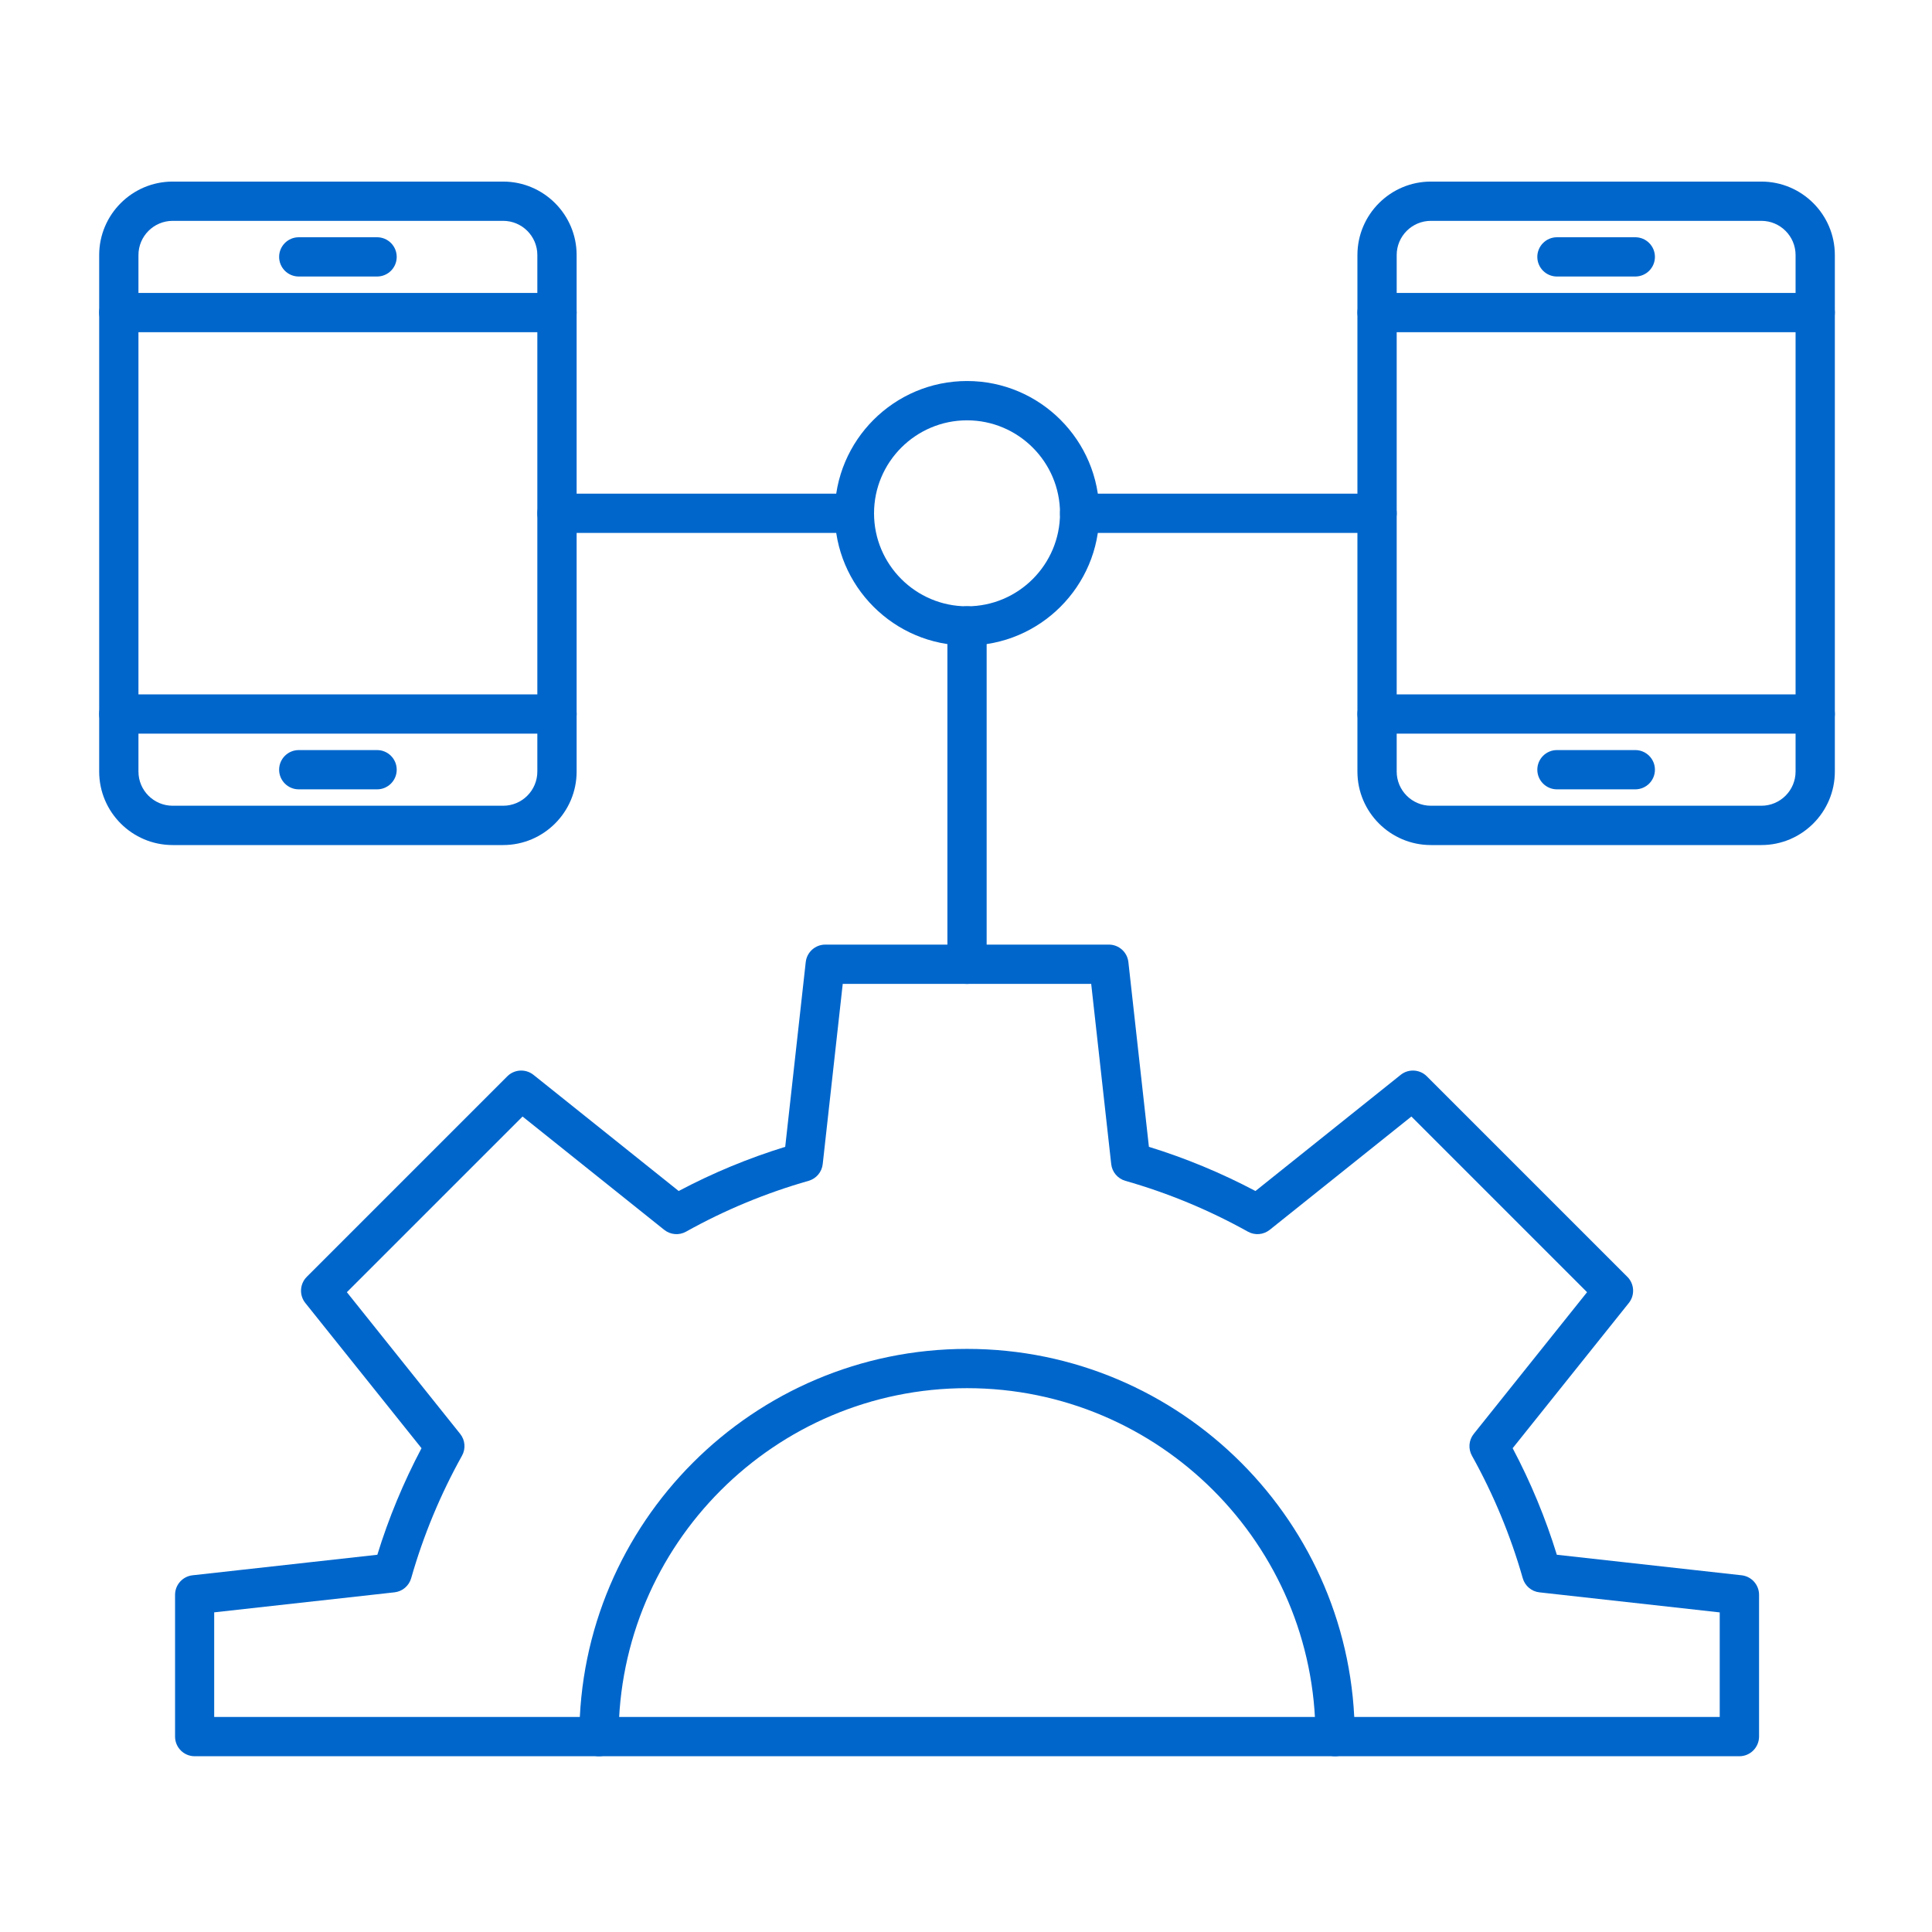
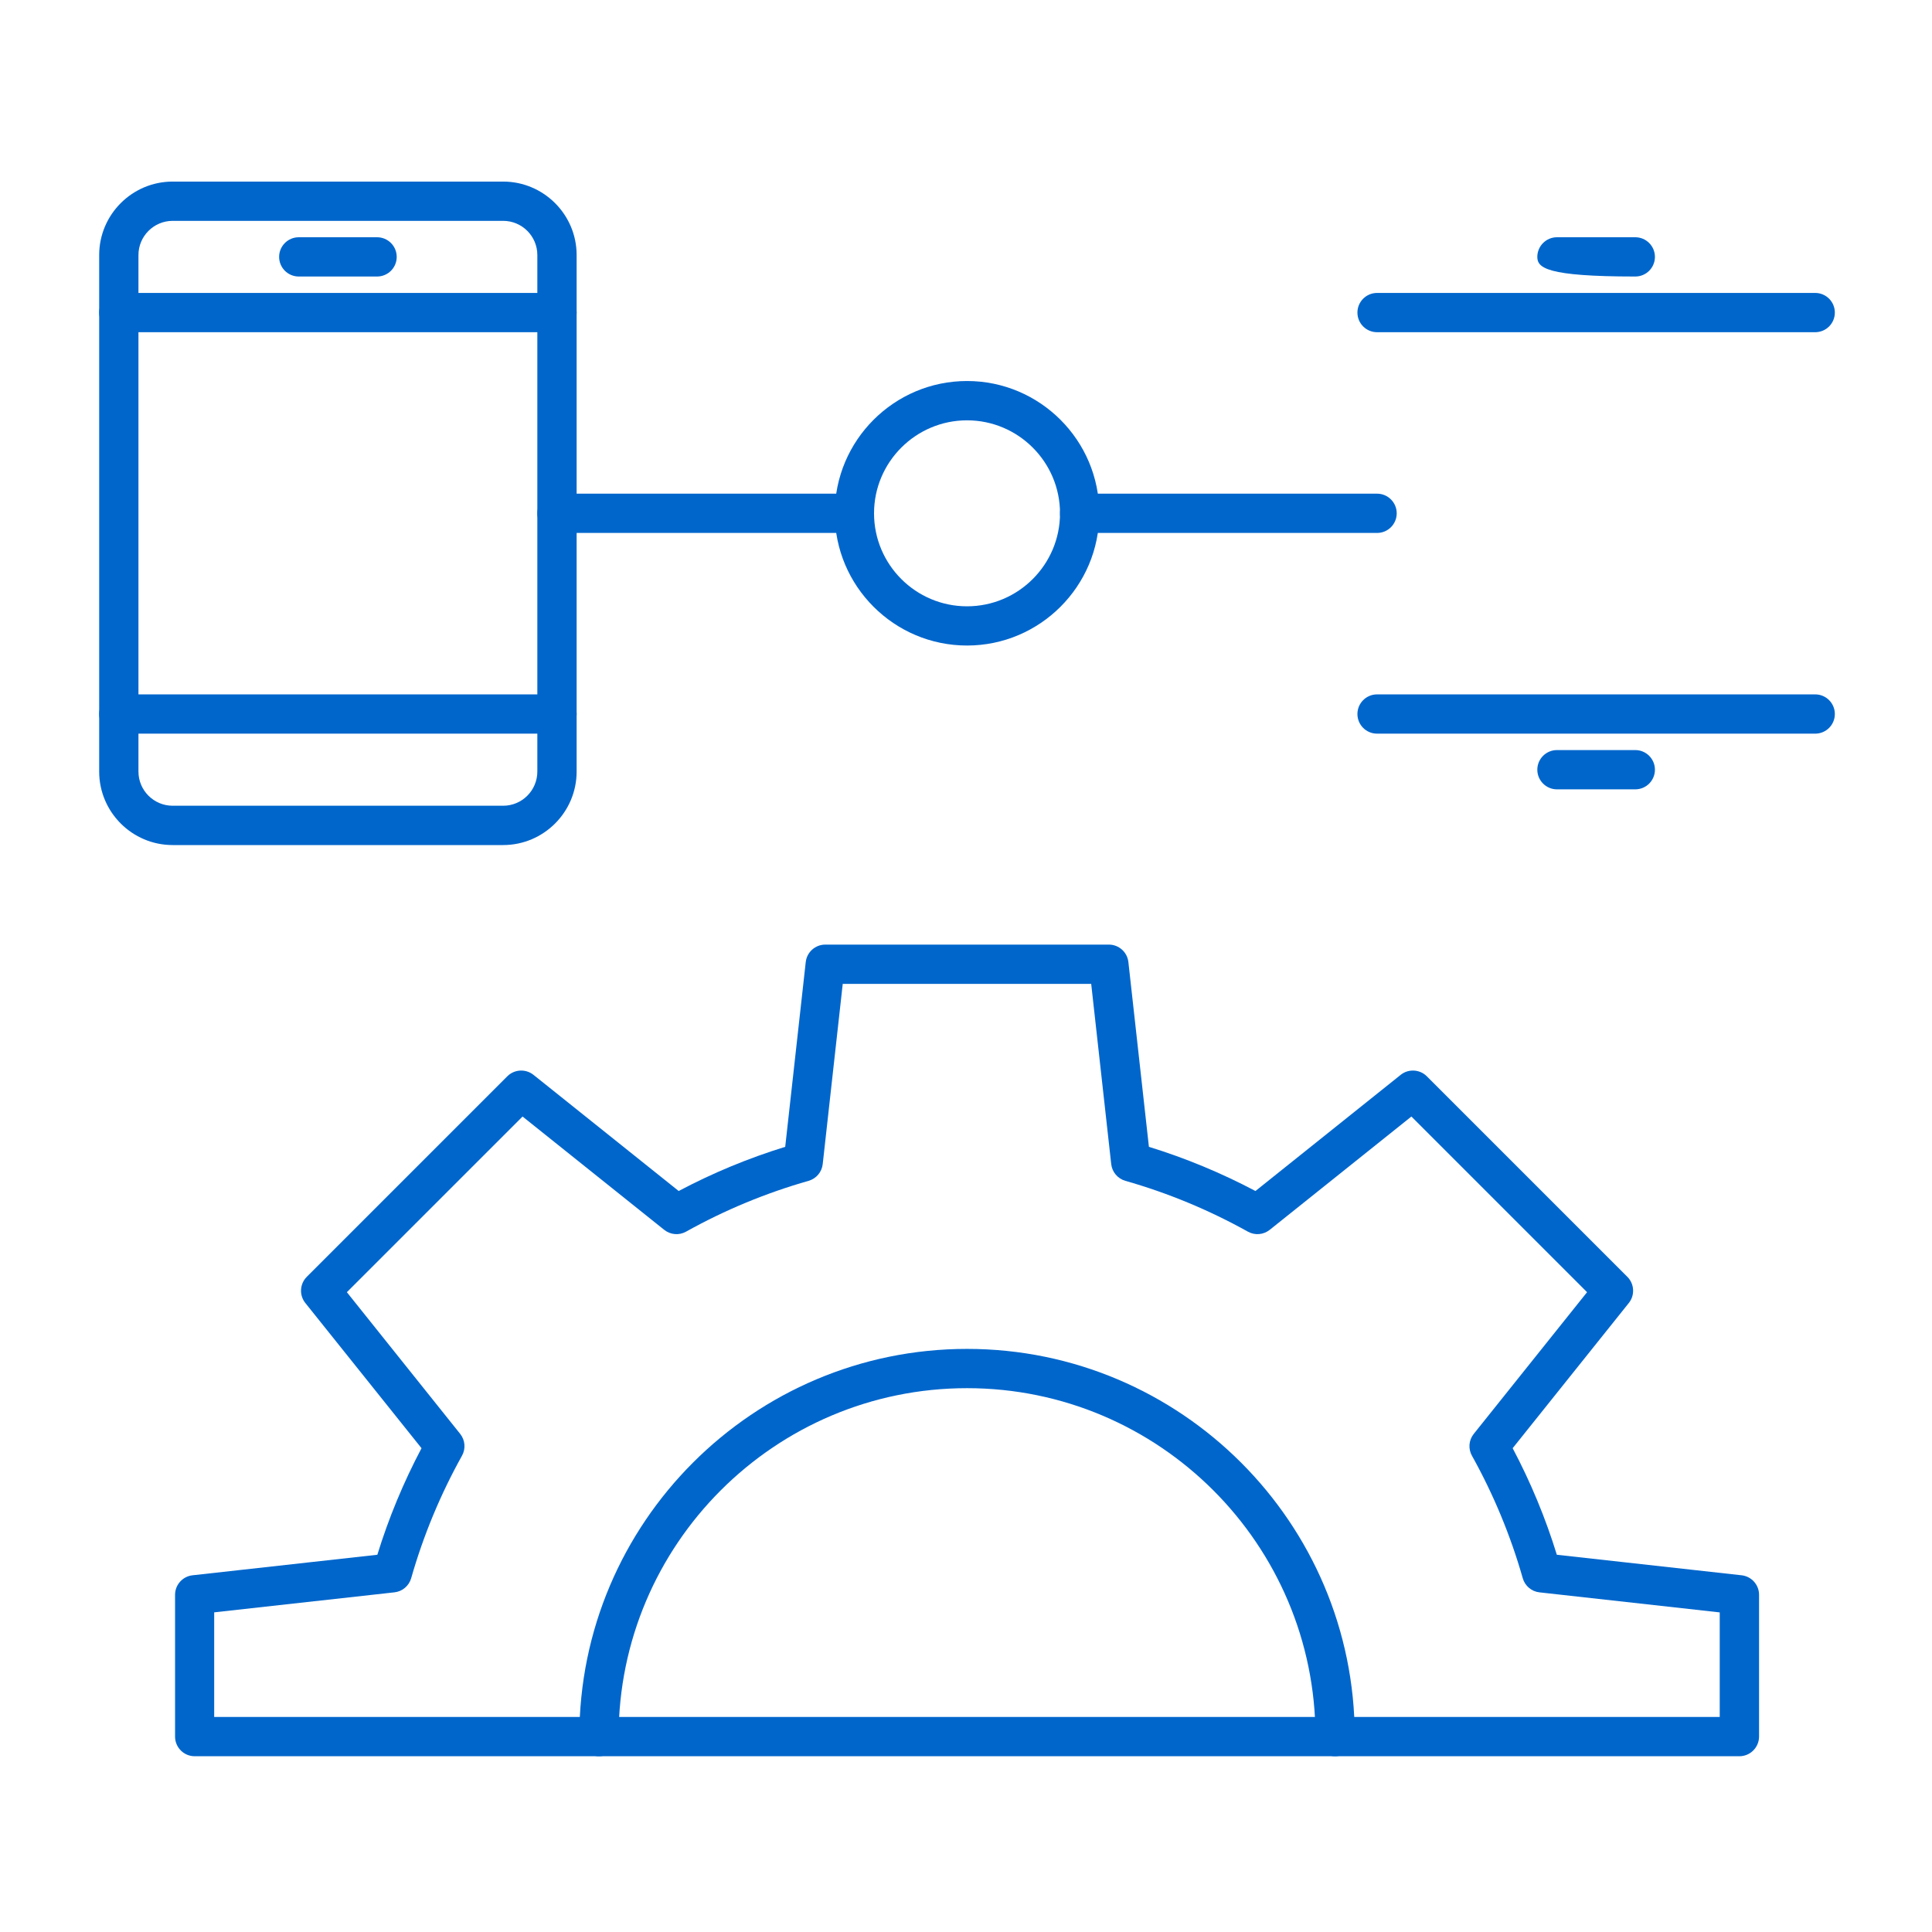
<svg xmlns="http://www.w3.org/2000/svg" width="80" height="80" viewBox="0 0 80 80" fill="none">
  <path d="M72.023 72.722H8.062C7.613 72.722 7.249 72.358 7.249 71.909V66.037C7.249 65.623 7.561 65.275 7.973 65.229L15.625 64.379C16.093 62.858 16.708 61.379 17.454 59.967L12.643 53.954C12.384 53.631 12.41 53.164 12.703 52.871L21.007 44.567C21.299 44.275 21.766 44.249 22.09 44.507L28.103 49.317C29.514 48.569 30.994 47.956 32.514 47.488L33.364 39.837C33.41 39.426 33.758 39.114 34.173 39.114H45.916C46.33 39.114 46.678 39.426 46.724 39.837L47.574 47.488C49.095 47.956 50.574 48.571 51.986 49.317L57.999 44.507C58.322 44.249 58.789 44.275 59.082 44.567L67.386 52.871C67.678 53.164 67.704 53.631 67.446 53.954L62.636 59.967C63.382 61.377 63.997 62.857 64.465 64.379L72.116 65.229C72.527 65.275 72.839 65.623 72.839 66.037V71.909C72.836 72.359 72.472 72.722 72.023 72.722ZM8.875 71.096H71.21V66.766L63.747 65.936C63.418 65.901 63.145 65.668 63.054 65.351C62.553 63.59 61.844 61.883 60.95 60.278C60.789 59.99 60.818 59.633 61.025 59.374L65.717 53.507L58.443 46.233L52.576 50.925C52.317 51.132 51.961 51.161 51.672 51C50.065 50.104 48.36 49.397 46.599 48.896C46.282 48.805 46.049 48.532 46.013 48.203L45.184 40.74H34.896L34.067 48.203C34.031 48.532 33.799 48.805 33.481 48.896C31.721 49.397 30.013 50.104 28.408 51C28.121 51.161 27.763 51.132 27.504 50.925L21.638 46.233L14.363 53.507L19.055 59.374C19.262 59.633 19.291 59.989 19.13 60.278C18.236 61.883 17.527 63.59 17.026 65.35C16.935 65.667 16.662 65.899 16.334 65.935L8.869 66.764V71.096H8.875Z" fill="#0066CC" />
  <path d="M55.284 72.722C54.835 72.722 54.471 72.358 54.471 71.909C54.471 63.953 47.999 57.481 40.043 57.481C32.087 57.481 25.615 63.953 25.615 71.909C25.615 72.358 25.251 72.722 24.802 72.722C24.354 72.722 23.989 72.358 23.989 71.909C23.989 63.057 31.191 55.855 40.043 55.855C48.895 55.855 56.097 63.057 56.097 71.909C56.097 72.359 55.732 72.722 55.284 72.722Z" fill="#0066CC" />
-   <path d="M40.042 40.742C39.594 40.742 39.23 40.377 39.23 39.929V25.917C39.23 25.468 39.594 25.104 40.042 25.104C40.491 25.104 40.855 25.468 40.855 25.917V39.929C40.855 40.379 40.491 40.742 40.042 40.742Z" fill="#0066CC" />
  <path d="M57.022 22.068H44.706C44.258 22.068 43.893 21.704 43.893 21.255C43.893 20.807 44.258 20.442 44.706 20.442H57.022C57.471 20.442 57.835 20.807 57.835 21.255C57.835 21.704 57.471 22.068 57.022 22.068ZM35.379 22.068H23.064C22.615 22.068 22.251 21.704 22.251 21.255C22.251 20.807 22.615 20.442 23.064 20.442H35.379C35.828 20.442 36.192 20.807 36.192 21.255C36.192 21.704 35.83 22.068 35.379 22.068Z" fill="#0066CC" />
  <path d="M40.043 26.73C37.023 26.73 34.566 24.273 34.566 21.254C34.566 18.234 37.023 15.777 40.043 15.777C43.062 15.777 45.519 18.234 45.519 21.254C45.519 24.273 43.062 26.73 40.043 26.73ZM40.043 17.405C37.921 17.405 36.192 19.132 36.192 21.255C36.192 23.379 37.919 25.106 40.043 25.106C42.165 25.106 43.893 23.379 43.893 21.255C43.893 19.132 42.165 17.405 40.043 17.405Z" fill="#0066CC" />
  <path d="M20.834 34.992H7.15C5.472 34.992 4.107 33.626 4.107 31.95V10.561C4.107 8.883 5.473 7.519 7.15 7.519H20.834C22.512 7.519 23.877 8.885 23.877 10.561V31.948C23.877 33.626 22.512 34.992 20.834 34.992ZM7.15 9.145C6.368 9.145 5.733 9.781 5.733 10.561V31.948C5.733 32.73 6.369 33.364 7.15 33.364H20.834C21.616 33.364 22.25 32.729 22.25 31.948V10.561C22.25 9.779 21.615 9.145 20.834 9.145H7.15Z" fill="#0066CC" />
  <path d="M23.064 13.756H4.92C4.472 13.756 4.107 13.392 4.107 12.943C4.107 12.494 4.472 12.13 4.92 12.13H23.064C23.512 12.13 23.877 12.494 23.877 12.943C23.877 13.392 23.514 13.756 23.064 13.756Z" fill="#0066CC" />
  <path d="M23.064 30.379H4.92C4.472 30.379 4.107 30.015 4.107 29.566C4.107 29.117 4.472 28.753 4.92 28.753H23.064C23.512 28.753 23.877 29.117 23.877 29.566C23.877 30.015 23.514 30.379 23.064 30.379Z" fill="#0066CC" />
  <path d="M15.614 11.45H12.371C11.922 11.45 11.558 11.086 11.558 10.637C11.558 10.189 11.922 9.824 12.371 9.824H15.614C16.063 9.824 16.427 10.189 16.427 10.637C16.427 11.086 16.063 11.45 15.614 11.45Z" fill="#0066CC" />
-   <path d="M15.614 32.685H12.371C11.922 32.685 11.558 32.32 11.558 31.872C11.558 31.423 11.922 31.059 12.371 31.059H15.614C16.063 31.059 16.427 31.423 16.427 31.872C16.427 32.32 16.063 32.685 15.614 32.685Z" fill="#0066CC" />
-   <path d="M72.935 34.992H59.25C57.572 34.992 56.208 33.626 56.208 31.95V10.561C56.208 8.883 57.574 7.519 59.25 7.519H72.935C74.613 7.519 75.977 8.885 75.977 10.561V31.948C75.977 33.626 74.613 34.992 72.935 34.992ZM59.25 9.145C58.468 9.145 57.834 9.781 57.834 10.561V31.948C57.834 32.73 58.47 33.364 59.25 33.364H72.935C73.715 33.364 74.351 32.729 74.351 31.948V10.561C74.351 9.779 73.715 9.145 72.935 9.145H59.25Z" fill="#0066CC" />
  <path d="M75.164 13.756H57.021C56.572 13.756 56.208 13.392 56.208 12.943C56.208 12.494 56.572 12.13 57.021 12.13H75.164C75.613 12.13 75.977 12.494 75.977 12.943C75.977 13.392 75.613 13.756 75.164 13.756Z" fill="#0066CC" />
  <path d="M75.164 30.379H57.021C56.572 30.379 56.208 30.015 56.208 29.566C56.208 29.117 56.572 28.753 57.021 28.753H75.164C75.613 28.753 75.977 29.117 75.977 29.566C75.977 30.015 75.613 30.379 75.164 30.379Z" fill="#0066CC" />
-   <path d="M67.714 11.45H64.47C64.022 11.45 63.657 11.086 63.657 10.637C63.657 10.189 64.022 9.824 64.47 9.824H67.714C68.163 9.824 68.527 10.189 68.527 10.637C68.527 11.086 68.163 11.45 67.714 11.45Z" fill="#0066CC" />
+   <path d="M67.714 11.45C64.022 11.45 63.657 11.086 63.657 10.637C63.657 10.189 64.022 9.824 64.47 9.824H67.714C68.163 9.824 68.527 10.189 68.527 10.637C68.527 11.086 68.163 11.45 67.714 11.45Z" fill="#0066CC" />
  <path d="M67.714 32.685H64.47C64.022 32.685 63.657 32.32 63.657 31.872C63.657 31.423 64.022 31.059 64.47 31.059H67.714C68.163 31.059 68.527 31.423 68.527 31.872C68.527 32.32 68.163 32.685 67.714 32.685Z" fill="#0066CC" />
</svg>